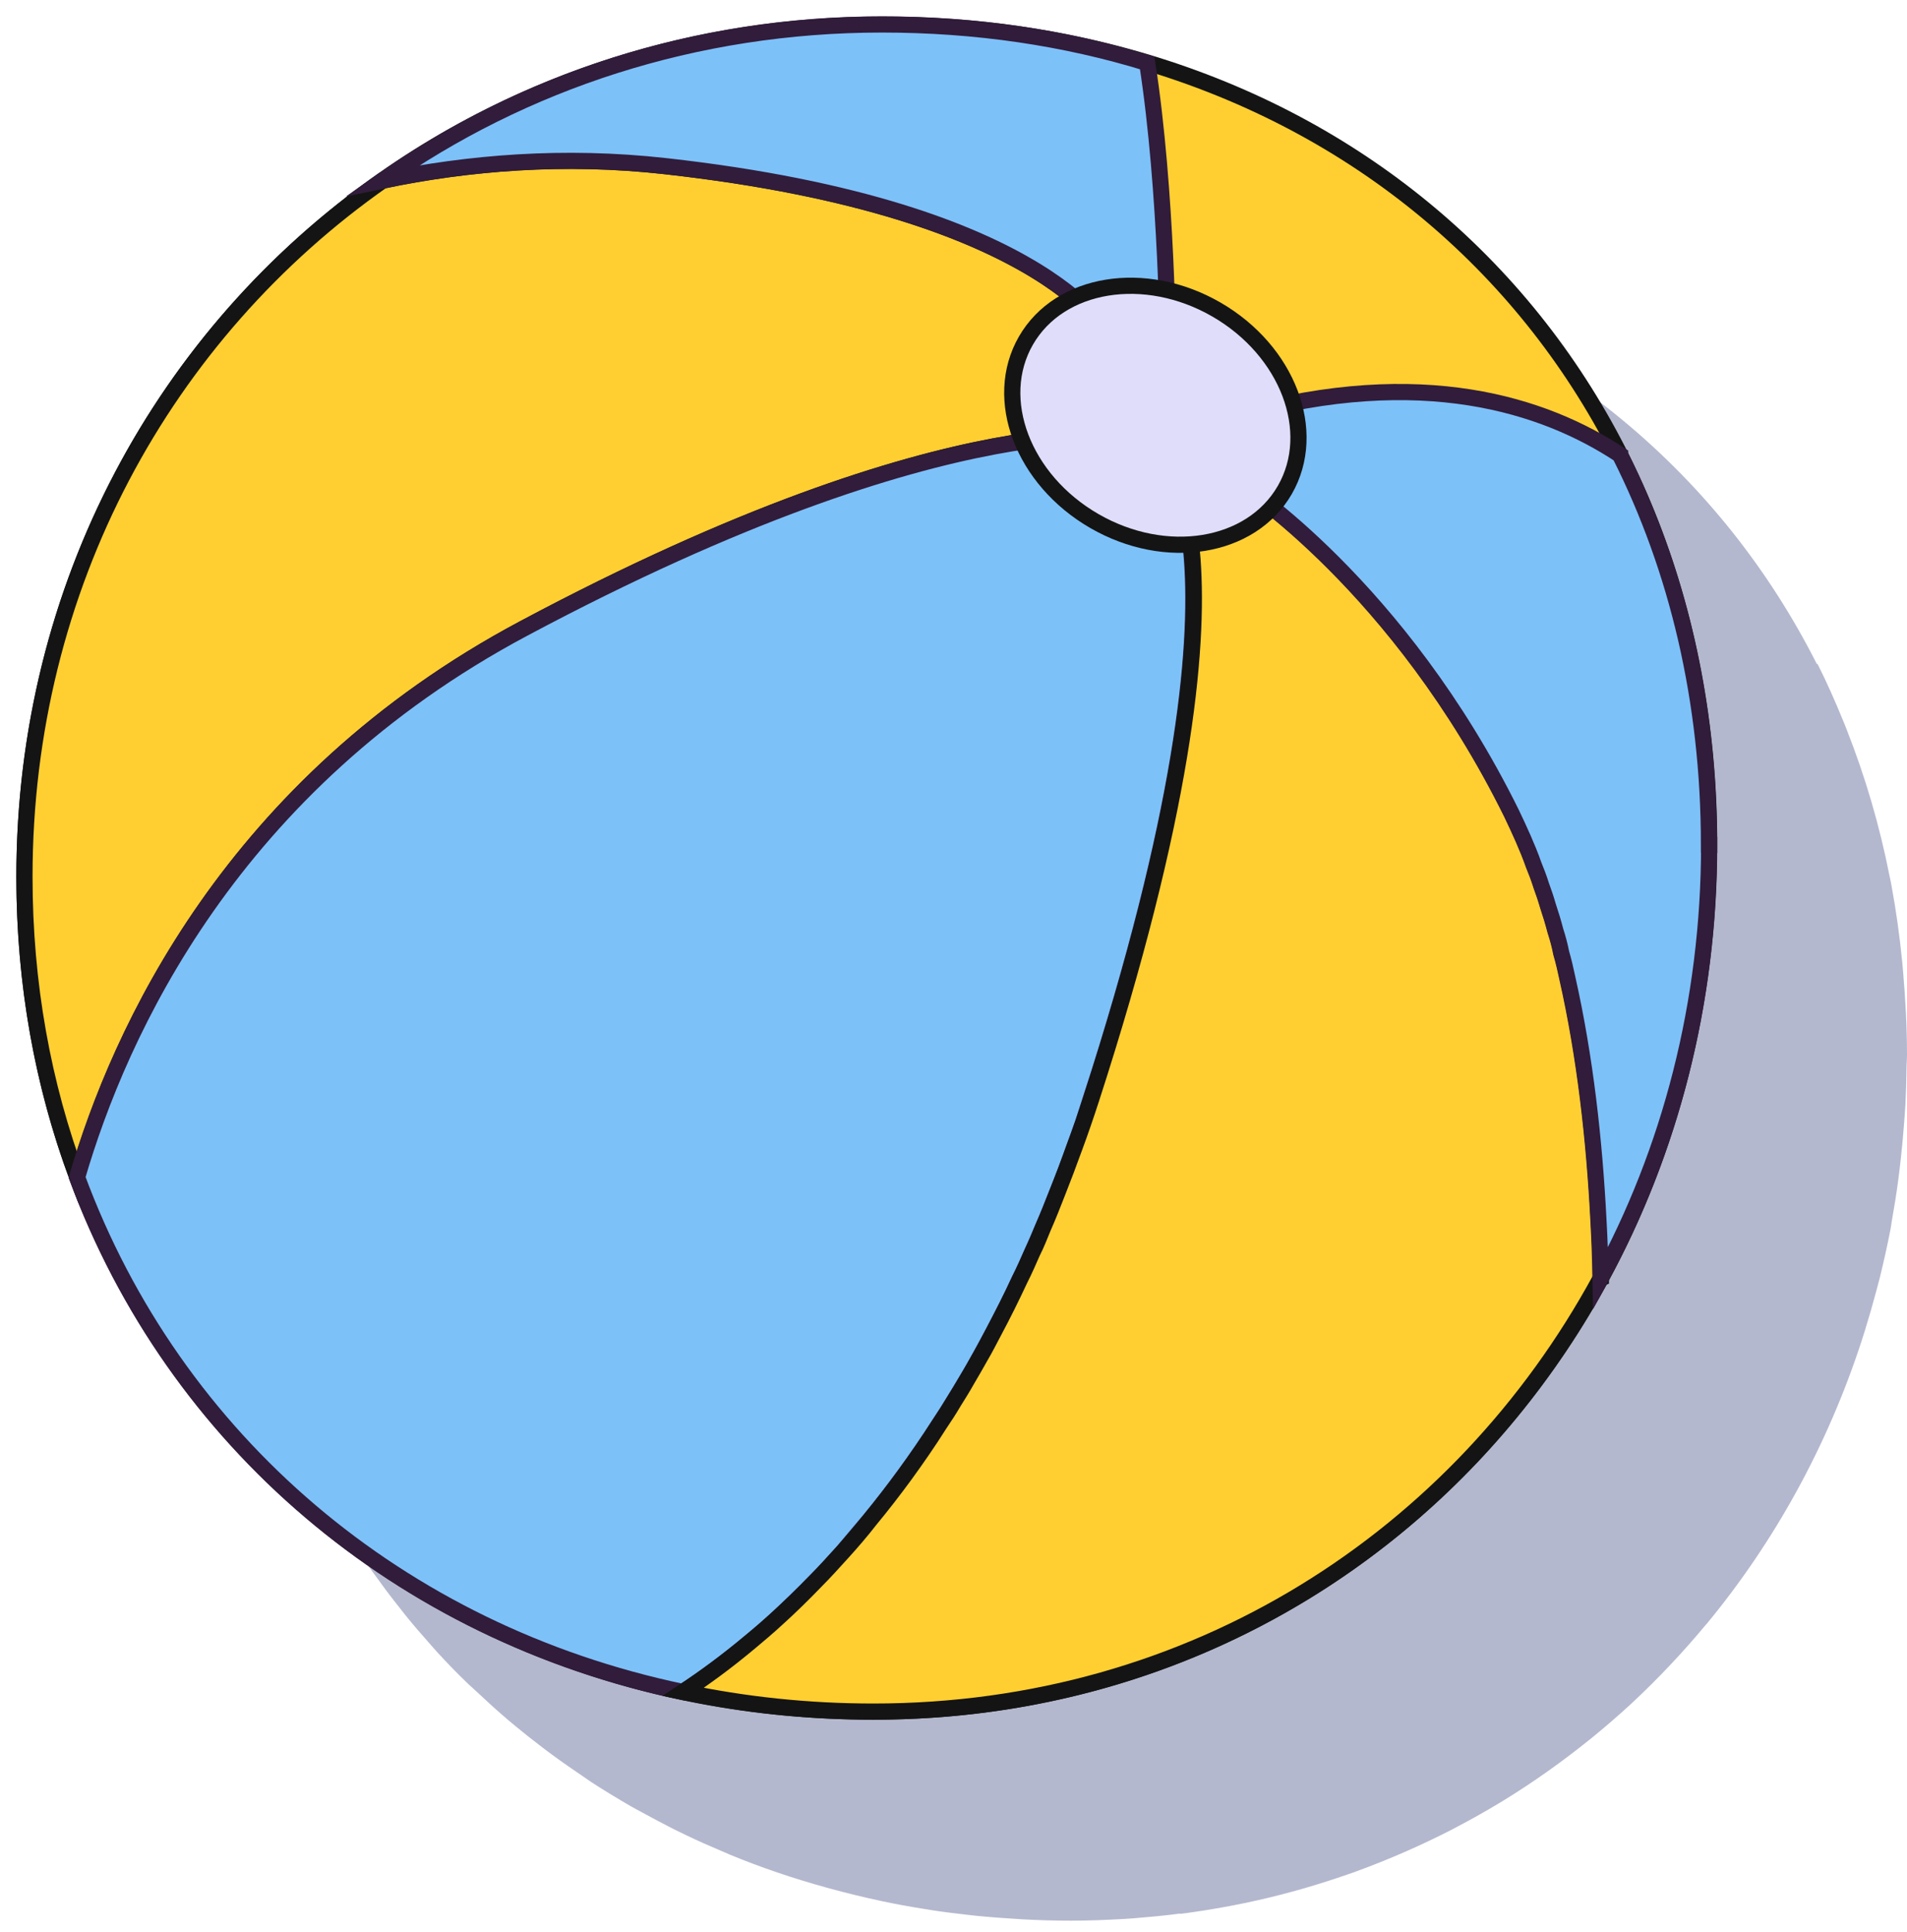
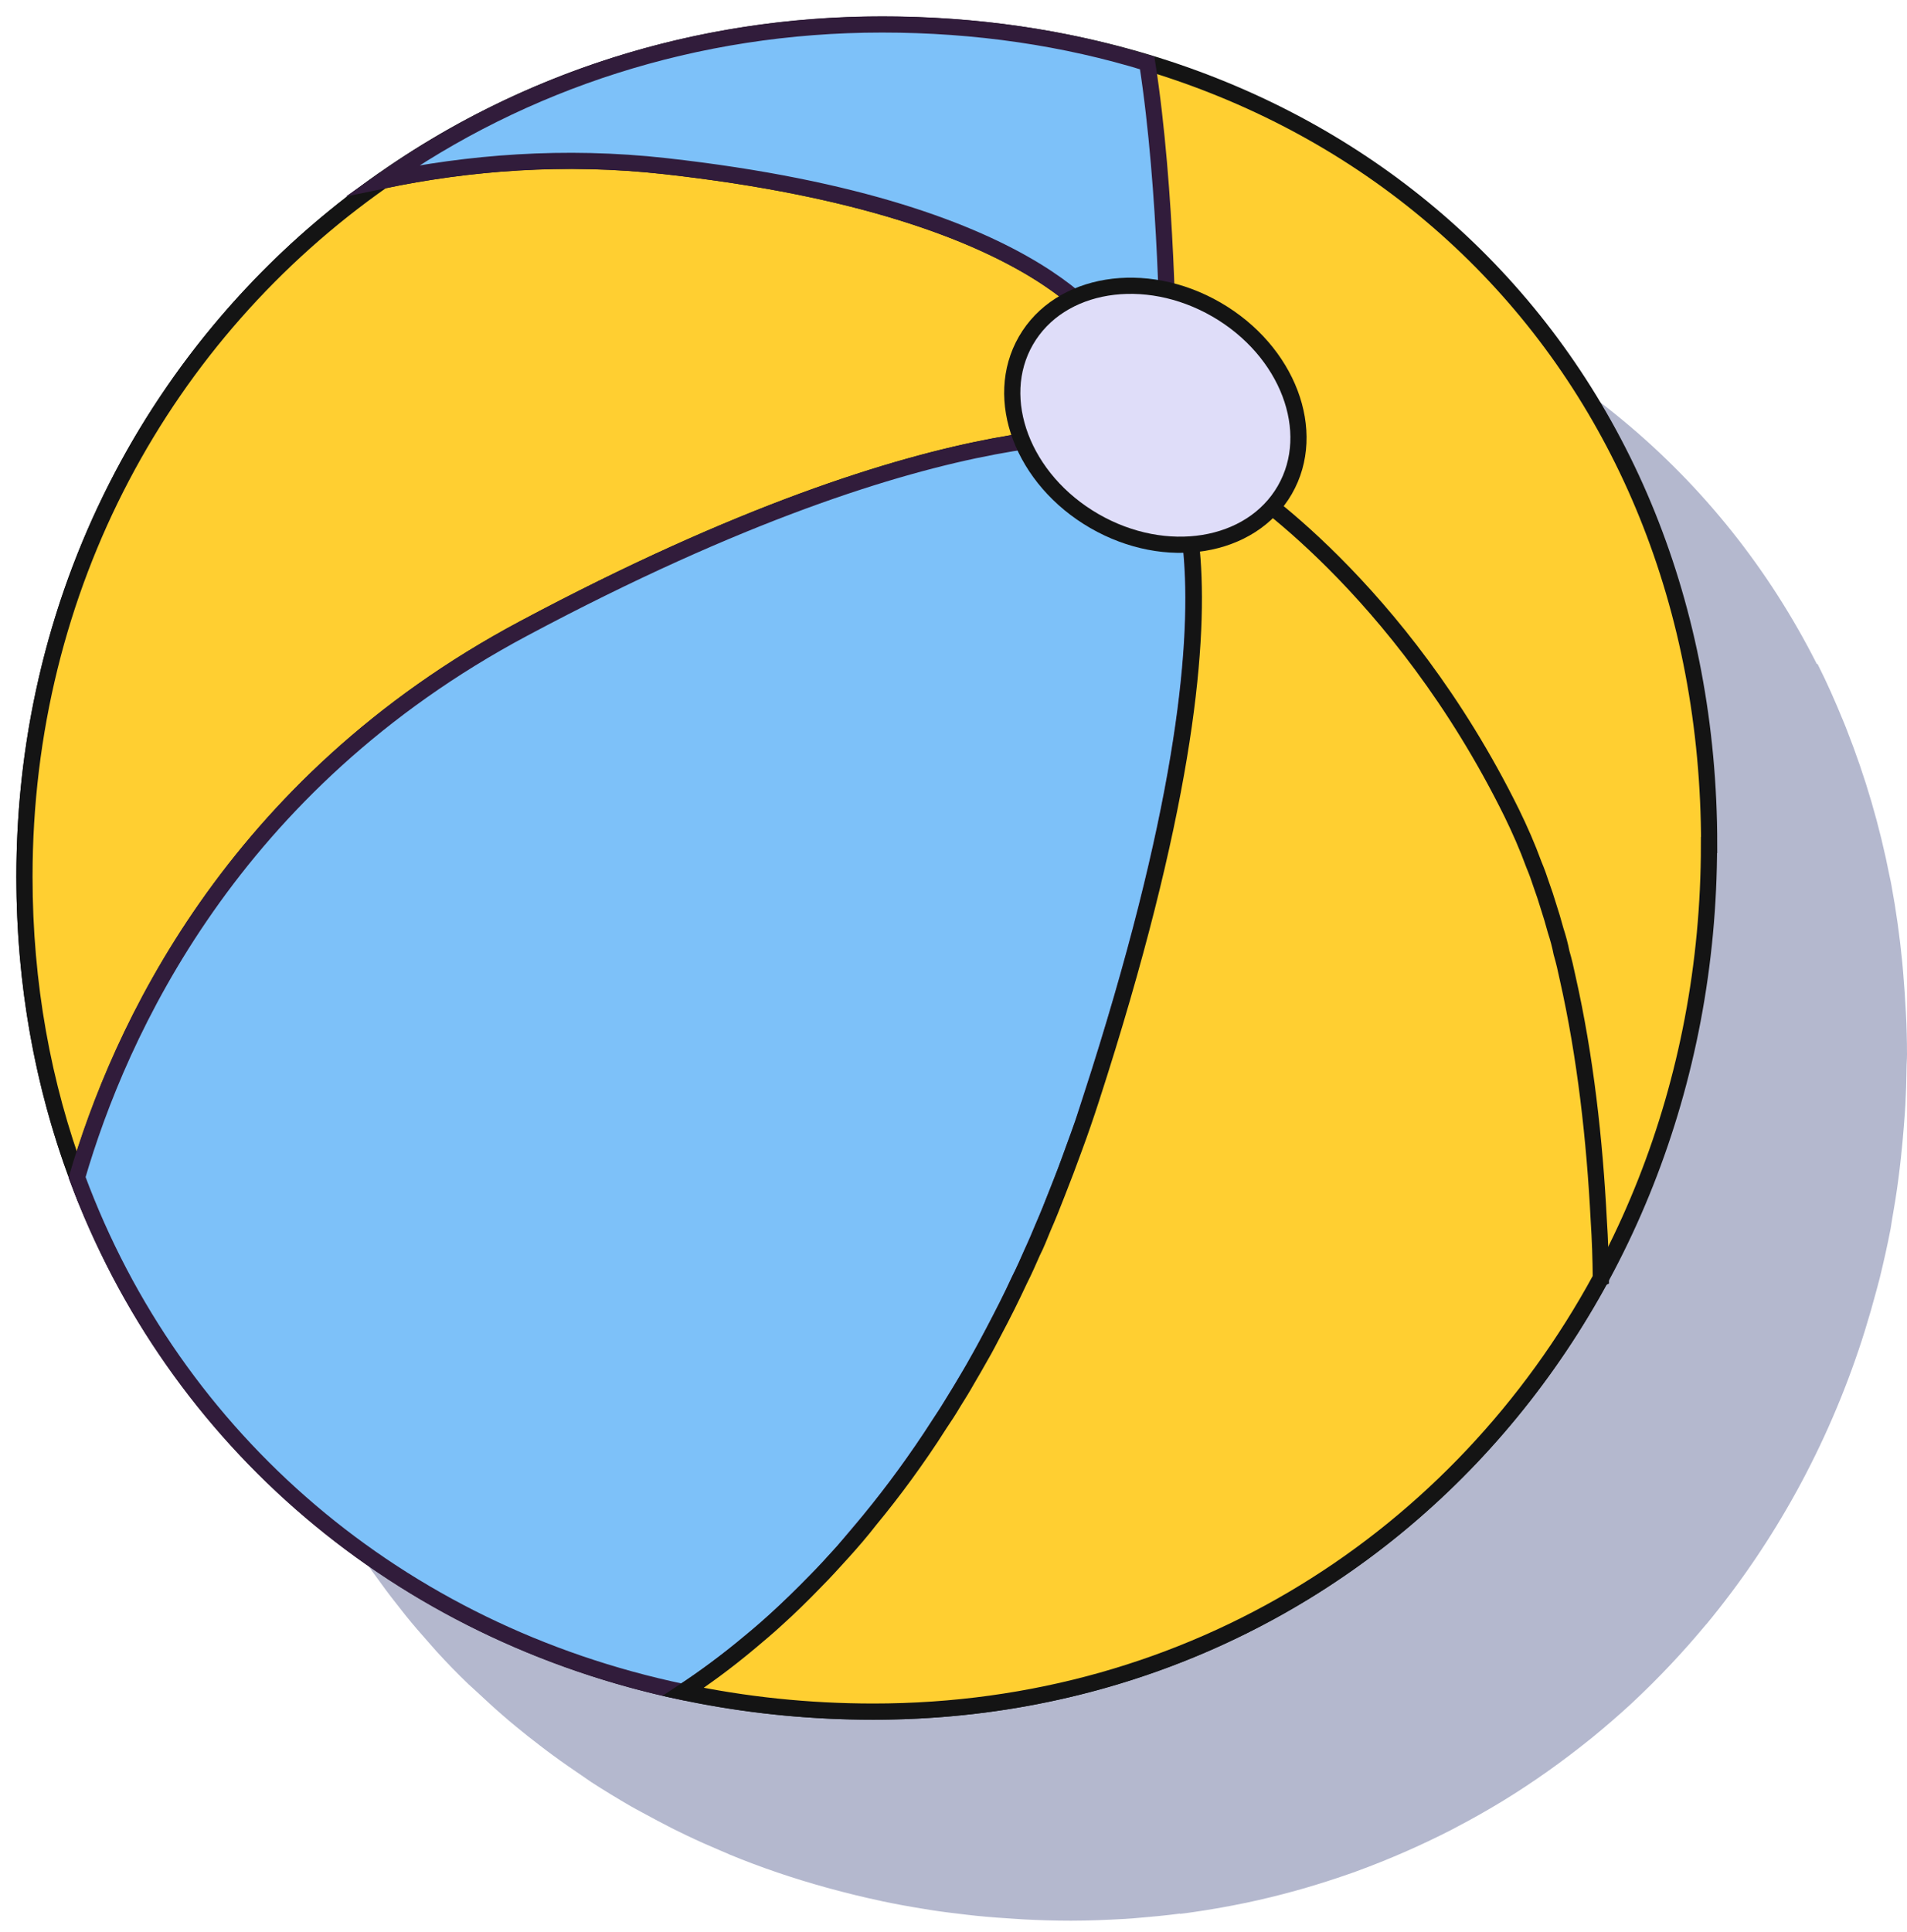
<svg xmlns="http://www.w3.org/2000/svg" width="78" height="79" viewBox="0 0 78 79" fill="none">
  <path d="M48.261 78.258C48.44 78.238 48.625 78.212 48.804 78.185C50.234 77.98 51.632 77.689 52.989 77.311C53.141 77.272 53.287 77.225 53.433 77.185C53.995 77.02 54.558 76.841 55.108 76.649C55.227 76.609 55.346 76.57 55.466 76.523C56.81 76.033 58.108 75.464 59.366 74.821C59.459 74.775 59.545 74.722 59.637 74.676C60.207 74.378 60.77 74.06 61.319 73.729C61.372 73.696 61.425 73.662 61.485 73.629C62.717 72.874 63.889 72.04 65.008 71.14C65.047 71.106 65.094 71.073 65.134 71.04C65.683 70.59 66.22 70.126 66.736 69.65C67.816 68.643 68.829 67.57 69.776 66.431C69.782 66.425 69.789 66.412 69.802 66.405C72.583 63.041 74.742 59.127 76.146 54.823C76.192 54.684 76.232 54.545 76.278 54.406C76.444 53.87 76.603 53.32 76.749 52.77C76.795 52.605 76.835 52.439 76.881 52.274C77.046 51.598 77.199 50.923 77.331 50.234C77.351 50.122 77.364 50.009 77.384 49.896C77.484 49.334 77.576 48.764 77.649 48.195C77.689 47.916 77.715 47.638 77.748 47.367C77.795 46.943 77.834 46.519 77.868 46.089C77.894 45.784 77.914 45.486 77.934 45.182C77.96 44.698 77.974 44.215 77.98 43.725C77.98 43.52 78 43.321 78 43.115C78 41.97 77.934 40.851 77.841 39.745C77.828 39.619 77.821 39.493 77.808 39.367C77.702 38.288 77.556 37.235 77.364 36.202C77.344 36.083 77.318 35.964 77.291 35.845C76.881 33.752 76.291 31.759 75.543 29.858C75.49 29.726 75.444 29.594 75.384 29.461C75.067 28.686 74.729 27.918 74.358 27.183V27.17C74.358 27.17 74.325 27.15 74.305 27.137C70.398 19.416 63.597 13.734 55.015 11.145C55.015 11.145 55.009 11.145 55.002 11.145C54.492 10.992 53.962 10.86 53.439 10.728C52.916 10.595 52.393 10.469 51.857 10.357C51.433 10.271 51.002 10.191 50.572 10.118C49.89 10.006 49.195 9.913 48.486 9.834C48.135 9.794 47.791 9.748 47.44 9.721C46.367 9.635 45.274 9.575 44.162 9.575C44.155 9.575 44.149 9.575 44.135 9.575C43.294 9.575 42.46 9.615 41.632 9.668C41.44 9.681 41.248 9.695 41.056 9.708C40.235 9.774 39.427 9.867 38.619 9.986C38.527 9.999 38.434 10.019 38.335 10.032C37.58 10.152 36.831 10.304 36.09 10.469C35.957 10.502 35.825 10.529 35.699 10.556C34.891 10.748 34.097 10.966 33.309 11.218C33.229 11.244 33.15 11.271 33.077 11.297C31.421 11.827 29.825 12.482 28.289 13.237C28.269 13.244 28.256 13.257 28.236 13.264C24.217 15.257 20.654 17.992 17.727 21.303C17.687 21.349 17.648 21.389 17.608 21.435C17.217 21.886 16.833 22.343 16.469 22.813C16.423 22.872 16.37 22.939 16.323 22.998C15.933 23.501 15.549 24.018 15.184 24.548L15.171 24.561C14.416 25.654 13.727 26.793 13.105 27.978C13.059 28.064 13.019 28.15 12.973 28.236C12.721 28.726 12.476 29.216 12.251 29.719C12.191 29.845 12.132 29.978 12.079 30.103C11.86 30.593 11.655 31.09 11.456 31.593C11.41 31.706 11.37 31.812 11.324 31.924C10.854 33.176 10.45 34.467 10.118 35.785C10.105 35.825 10.099 35.871 10.092 35.911C9.946 36.514 9.814 37.116 9.701 37.732C9.675 37.878 9.648 38.017 9.629 38.162C9.536 38.685 9.456 39.222 9.383 39.752C9.364 39.91 9.344 40.069 9.324 40.235C9.258 40.798 9.205 41.367 9.172 41.937C9.165 42.049 9.152 42.169 9.145 42.281C9.105 42.983 9.079 43.685 9.079 44.4C9.079 45.44 9.132 46.466 9.218 47.479C9.225 47.559 9.231 47.645 9.238 47.724C9.324 48.685 9.45 49.632 9.615 50.559C9.635 50.684 9.662 50.817 9.681 50.943C9.847 51.863 10.052 52.77 10.291 53.658C10.317 53.757 10.344 53.856 10.37 53.956C10.814 55.551 11.364 57.088 12.012 58.565C12.046 58.644 12.085 58.723 12.118 58.803C12.37 59.352 12.628 59.895 12.906 60.432C12.946 60.505 12.979 60.584 13.019 60.657C13.641 61.836 14.33 62.968 15.085 64.054C15.171 64.18 15.264 64.306 15.357 64.432C15.641 64.829 15.926 65.213 16.231 65.597C16.356 65.756 16.476 65.908 16.601 66.067C16.899 66.438 17.211 66.796 17.522 67.147C17.634 67.272 17.747 67.405 17.86 67.531C18.277 67.987 18.707 68.431 19.157 68.862C19.283 68.981 19.416 69.093 19.541 69.213C19.873 69.524 20.21 69.835 20.555 70.133C20.733 70.292 20.919 70.444 21.104 70.597C21.416 70.855 21.74 71.113 22.064 71.358C22.25 71.504 22.435 71.643 22.627 71.782C23.031 72.08 23.448 72.365 23.866 72.649C23.972 72.722 24.078 72.795 24.183 72.868C24.713 73.212 25.25 73.537 25.799 73.855C25.958 73.947 26.124 74.033 26.283 74.12C26.7 74.351 27.124 74.57 27.547 74.788C27.726 74.874 27.898 74.96 28.077 75.046C28.547 75.272 29.031 75.484 29.514 75.689C29.633 75.735 29.746 75.788 29.865 75.841C31.137 76.364 32.448 76.808 33.792 77.179C33.865 77.199 33.938 77.219 34.011 77.238C34.646 77.411 35.295 77.57 35.944 77.709C35.971 77.709 35.997 77.722 36.024 77.728C36.043 77.728 36.063 77.735 36.09 77.742C36.626 77.854 37.163 77.954 37.706 78.04C37.812 78.059 37.917 78.073 38.023 78.093C38.52 78.172 39.023 78.232 39.533 78.291C39.672 78.305 39.811 78.324 39.95 78.338C40.454 78.391 40.964 78.424 41.473 78.457C41.606 78.463 41.738 78.477 41.871 78.483C42.513 78.516 43.155 78.536 43.811 78.536C44.553 78.536 45.288 78.503 46.016 78.463C46.215 78.45 46.413 78.437 46.605 78.417C47.162 78.371 47.718 78.318 48.267 78.245L48.261 78.258Z" fill="#04125B" fill-opacity="0.3" />
  <path d="M69.901 34.553C69.901 54.121 55.293 69.987 35.725 69.987C16.158 69.987 1 55.419 1 35.851C1 16.283 16.509 1.007 36.083 1.007C55.657 1.007 69.908 14.979 69.908 34.553H69.901Z" fill="#FFCF31" stroke="#141414" stroke-width="0.662" stroke-miterlimit="10" />
  <path d="M46.599 17.892C46.599 17.892 39.149 16.244 21.429 25.693C9.469 32.063 4.894 42.215 3.165 48.135C1.755 44.36 1 40.228 1 35.851C1 23.945 6.741 13.628 15.648 7.383C19.144 6.655 23.058 6.324 27.216 6.794C43.162 8.569 45.526 13.992 45.526 13.992L46.592 17.892H46.599Z" fill="#FFCF31" stroke="#141414" stroke-width="0.662" stroke-miterlimit="10" />
  <path d="M47.764 14.469L46.592 17.893L45.526 13.992C45.526 13.992 43.162 8.569 27.216 6.794C23.064 6.331 19.151 6.655 15.648 7.384C21.389 3.344 28.422 1 36.077 1C39.93 1 43.566 1.543 46.923 2.576C47.744 7.86 47.771 14.469 47.771 14.469H47.764Z" fill="#7DC1F9" stroke="#311C3B" stroke-width="0.662" stroke-miterlimit="10" />
  <path d="M44.619 44.943C44.407 45.625 44.175 46.274 43.937 46.916C43.712 47.559 43.473 48.188 43.228 48.791C43.043 49.267 42.851 49.744 42.652 50.201C42.513 50.539 42.361 50.883 42.215 51.208C42.049 51.585 41.884 51.962 41.698 52.327C41.361 53.068 40.99 53.777 40.639 54.452C40.46 54.79 40.275 55.134 40.096 55.459C39.917 55.783 39.732 56.114 39.54 56.426C39.348 56.743 39.175 57.041 38.983 57.346C38.798 57.651 38.606 57.949 38.414 58.24C37.48 59.69 36.527 60.981 35.58 62.14C35.202 62.591 34.825 63.034 34.461 63.465C34.083 63.882 33.719 64.286 33.342 64.663C32.785 65.233 32.255 65.743 31.732 66.226C31.381 66.544 31.044 66.842 30.699 67.12C29.693 67.961 28.759 68.643 27.931 69.186C16.33 66.756 7.139 58.915 3.152 48.142C4.874 42.228 9.456 32.07 21.415 25.7C39.136 16.25 46.585 17.899 46.585 17.899L47.254 18.217C47.254 18.217 52.135 21.727 44.612 44.95L44.619 44.943Z" fill="#7DC1F9" stroke="#311C3B" stroke-width="0.662" stroke-miterlimit="10" />
  <path d="M65.465 52.28C59.71 62.862 48.824 69.987 35.725 69.987C33.044 69.987 30.441 69.709 27.945 69.18C28.772 68.636 29.706 67.961 30.713 67.114C31.044 66.835 31.395 66.544 31.746 66.219C32.275 65.743 32.805 65.226 33.355 64.657C33.732 64.279 34.096 63.875 34.474 63.458C34.851 63.041 35.229 62.604 35.593 62.134C36.07 61.558 36.553 60.935 37.017 60.3C37.493 59.644 37.964 58.968 38.427 58.233C38.626 57.942 38.818 57.644 38.997 57.34C39.189 57.035 39.374 56.737 39.553 56.419C39.738 56.101 39.93 55.777 40.109 55.452C40.301 55.128 40.473 54.783 40.652 54.446C41.016 53.764 41.367 53.062 41.712 52.32C41.897 51.956 42.063 51.578 42.228 51.201C42.394 50.877 42.526 50.532 42.665 50.194C42.864 49.744 43.056 49.261 43.241 48.784C43.48 48.181 43.718 47.552 43.95 46.91C44.188 46.268 44.413 45.612 44.632 44.937C52.154 21.713 47.274 18.204 47.274 18.204L50.737 16.972V19.78C50.737 19.78 57.233 23.919 61.836 33.249C62.001 33.587 62.16 33.931 62.312 34.282C62.465 34.633 62.604 34.984 62.743 35.361C62.855 35.626 62.955 35.904 63.047 36.189C63.147 36.467 63.246 36.758 63.326 37.03C63.438 37.368 63.538 37.712 63.63 38.05C63.73 38.354 63.809 38.652 63.869 38.957C63.968 39.295 64.047 39.639 64.12 39.99C64.849 43.215 65.226 46.638 65.392 49.883C65.445 50.691 65.471 51.492 65.478 52.274L65.465 52.28Z" fill="#FFCF31" stroke="#141414" stroke-width="0.662" stroke-miterlimit="10" />
-   <path d="M69.908 34.547C69.908 41.003 68.312 47.069 65.465 52.28C65.451 51.499 65.425 50.704 65.379 49.89C65.213 46.645 64.835 43.222 64.107 39.997C64.034 39.646 63.955 39.308 63.855 38.964C63.796 38.659 63.716 38.361 63.617 38.056C63.531 37.719 63.425 37.374 63.312 37.037C63.233 36.758 63.134 36.467 63.034 36.196C62.948 35.918 62.842 35.639 62.73 35.368C62.604 35.004 62.452 34.639 62.299 34.289C62.147 33.938 61.981 33.593 61.822 33.255C57.214 23.932 50.724 19.787 50.724 19.787V16.979C58.147 14.926 63.16 16.548 66.266 18.601V18.614C68.61 23.27 69.901 28.647 69.901 34.547H69.908Z" fill="#7DC1F9" stroke="#311C3B" stroke-width="0.662" stroke-miterlimit="10" />
  <path d="M52.55 20.036C53.929 17.648 52.676 14.344 49.753 12.656C46.83 10.969 43.342 11.536 41.964 13.924C40.585 16.312 41.837 19.616 44.76 21.304C47.684 22.992 51.171 22.424 52.55 20.036Z" fill="#DFDDF9" stroke="#141414" stroke-width="0.662" stroke-miterlimit="10" />
</svg>